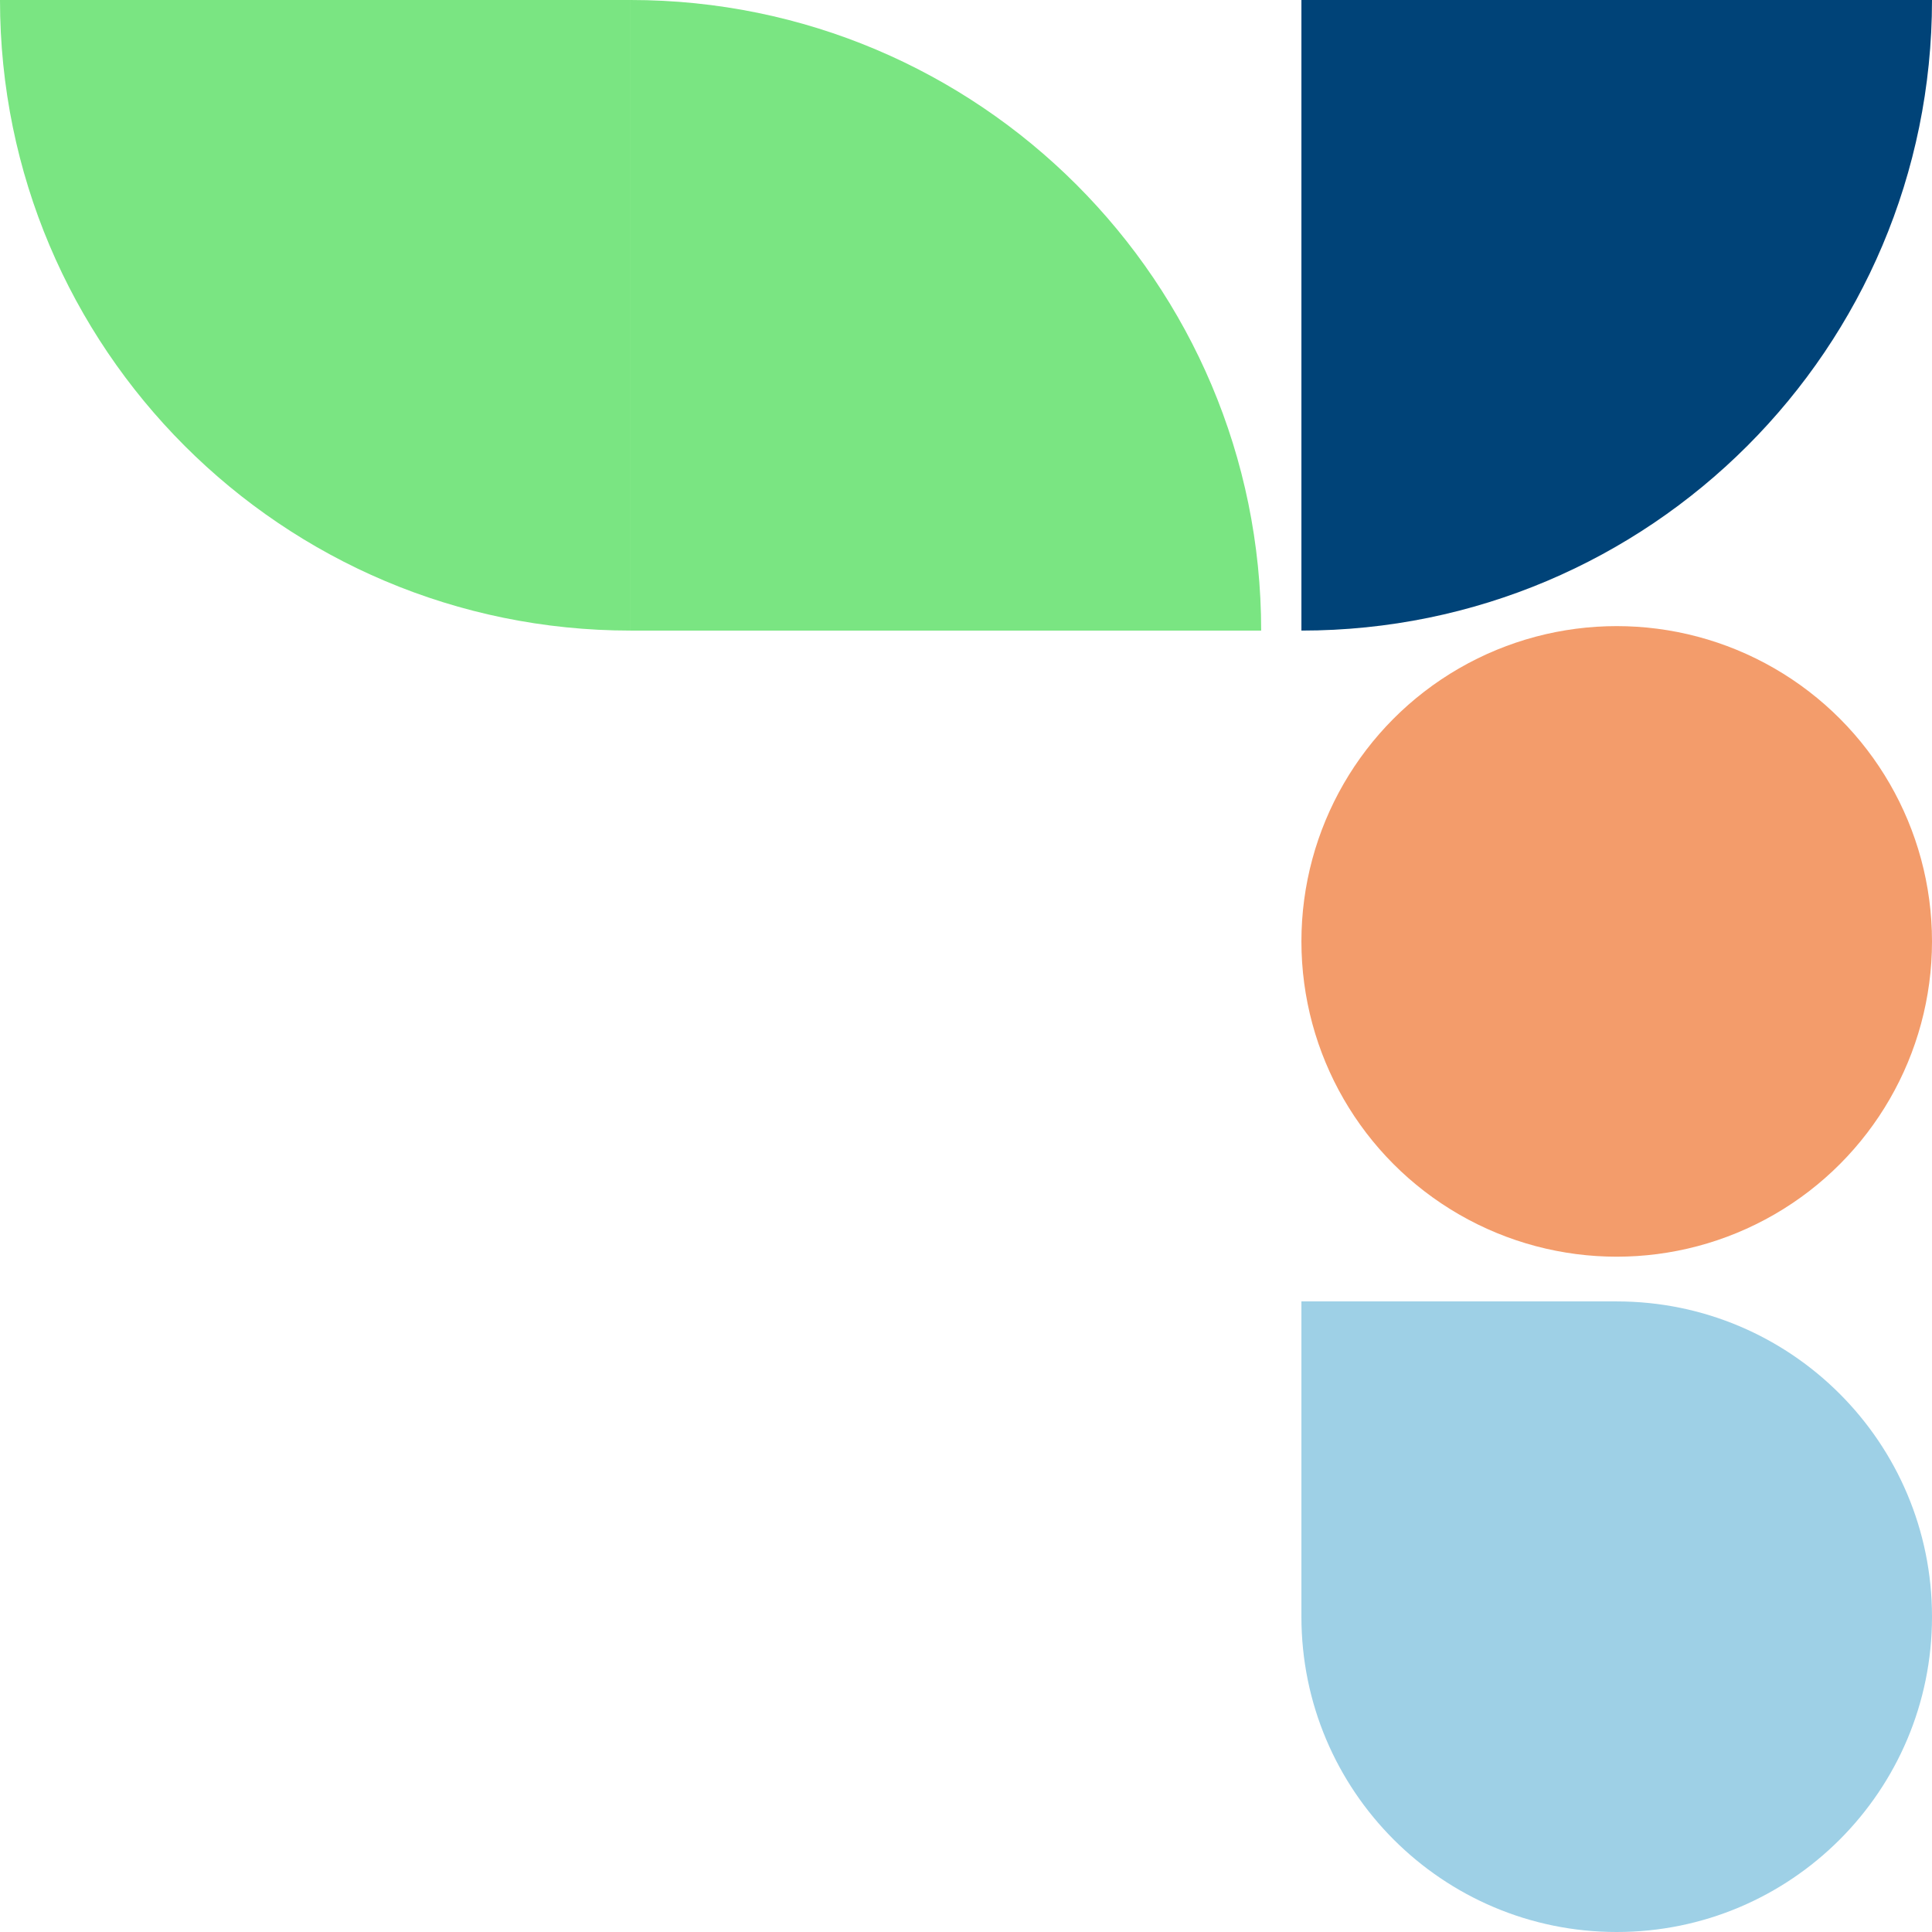
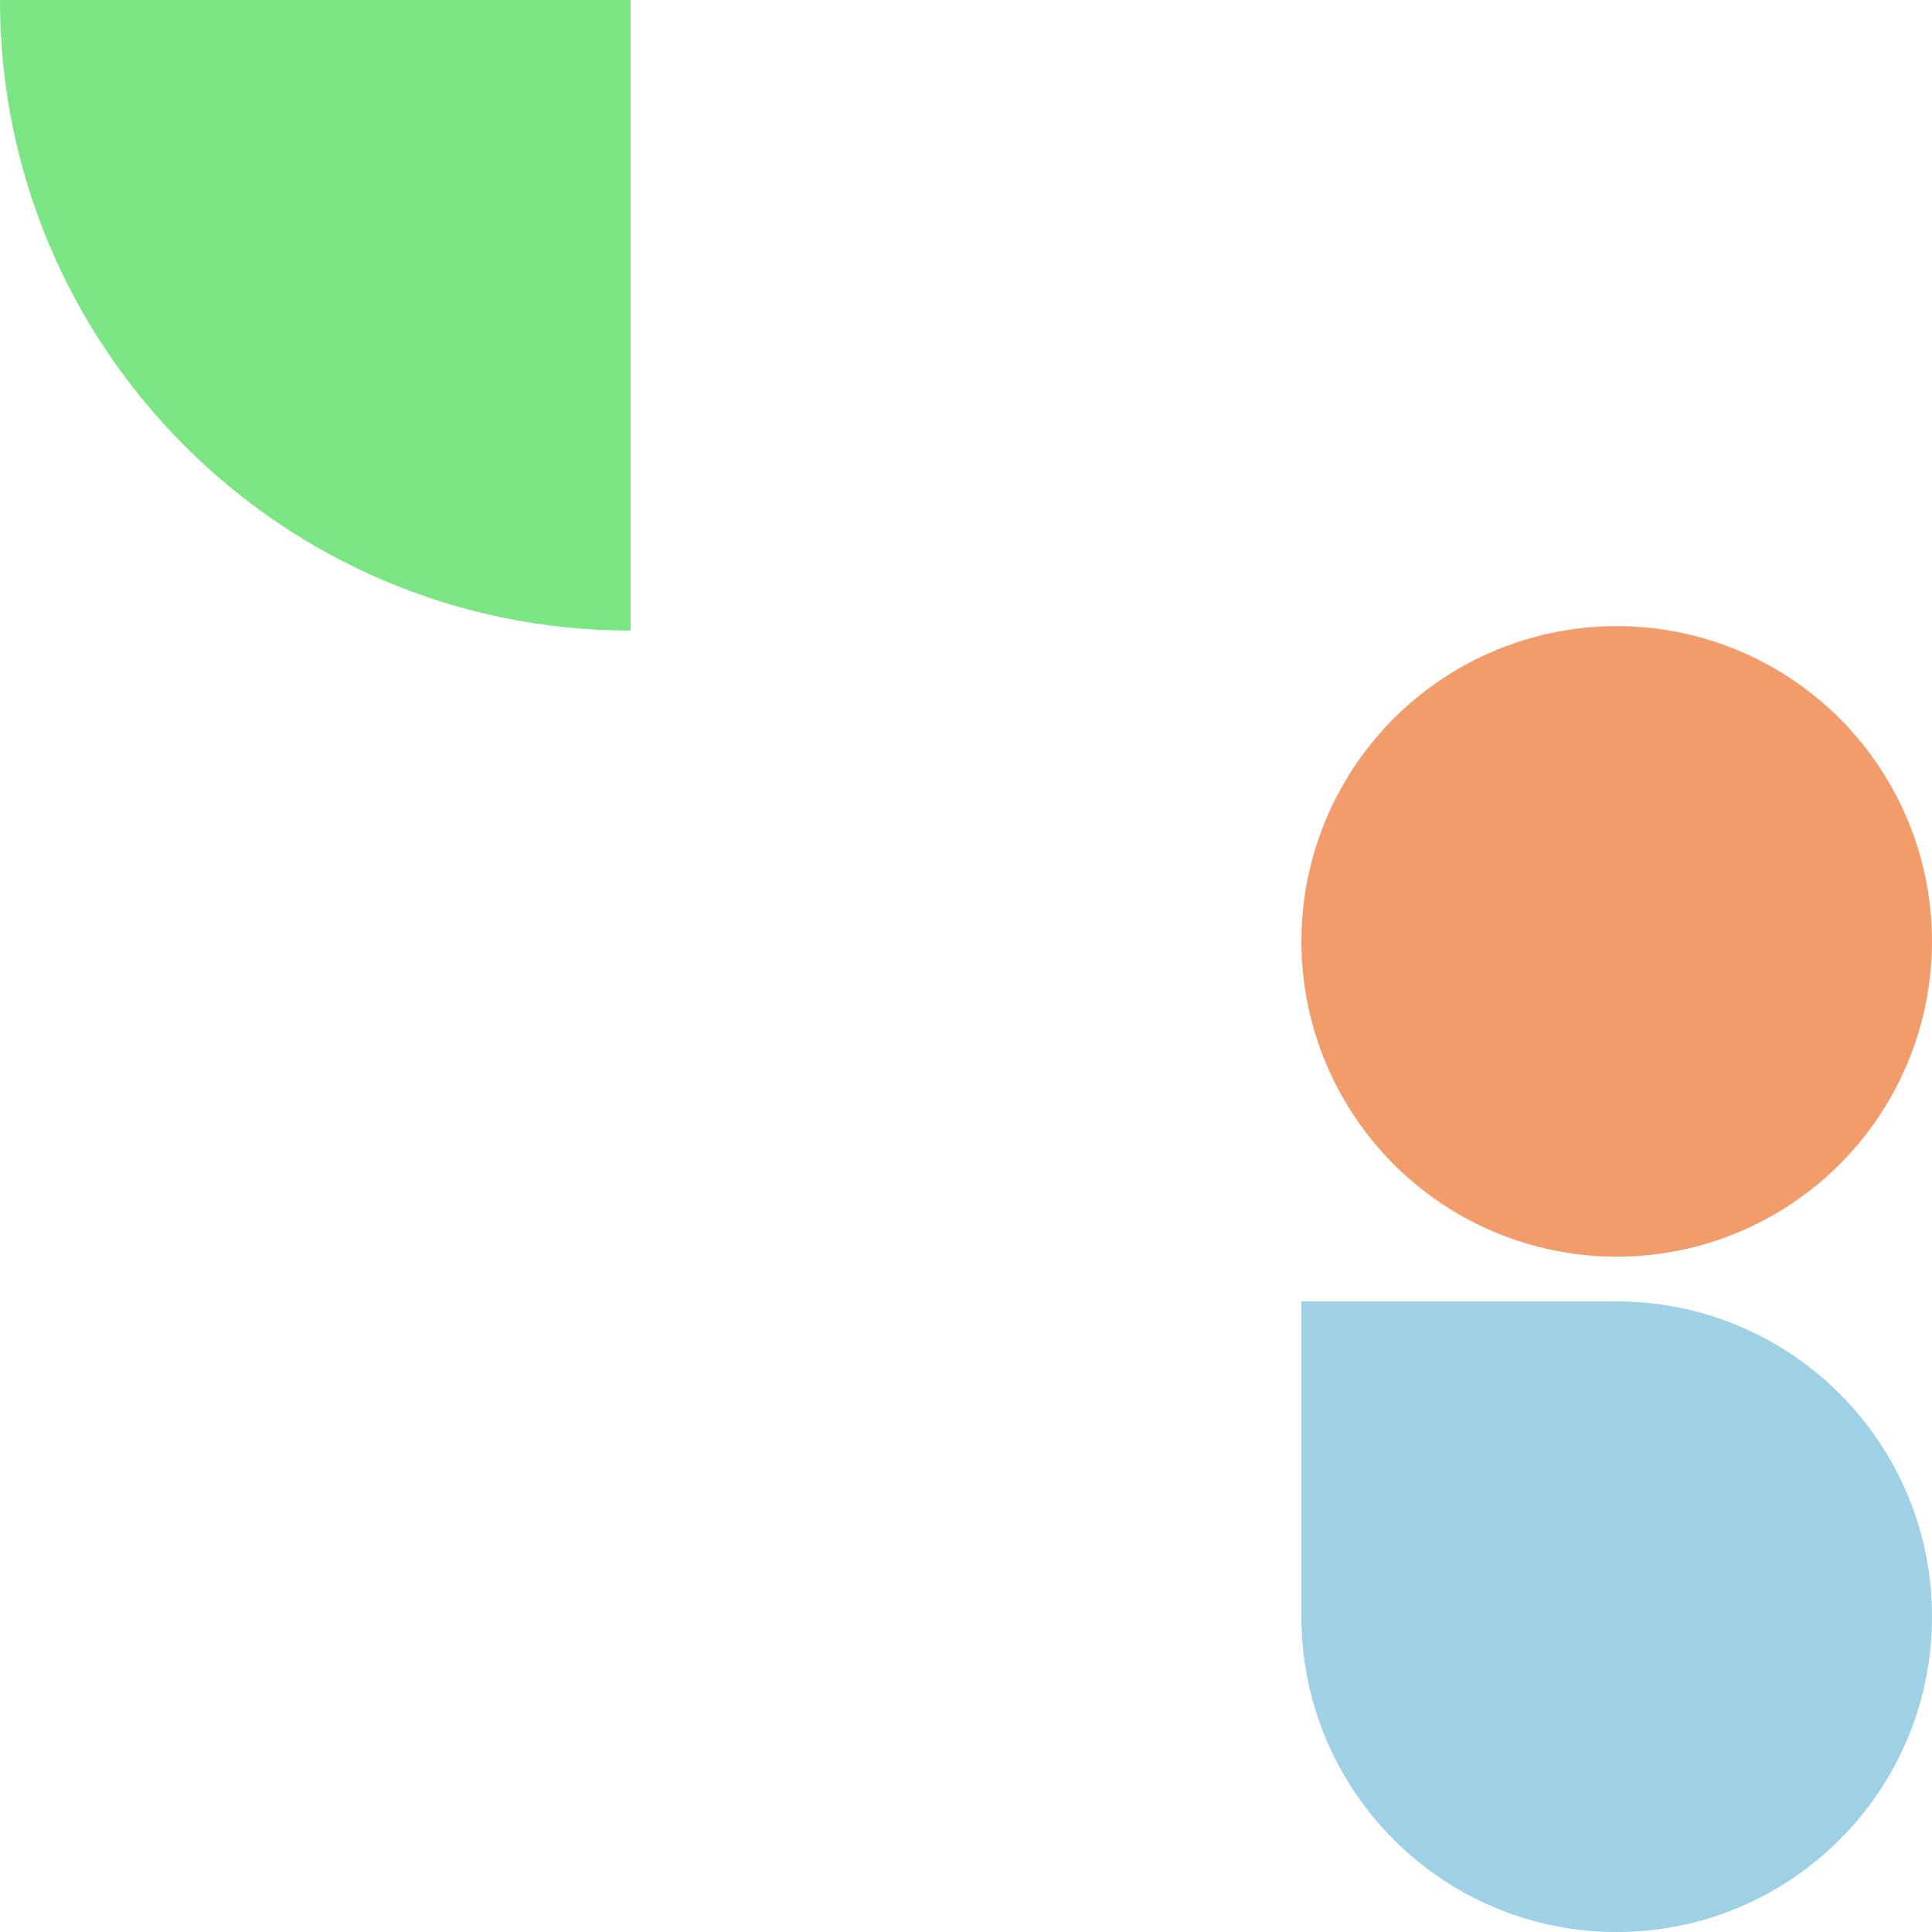
<svg xmlns="http://www.w3.org/2000/svg" width="432" height="432" viewBox="0 0 432 432" fill="none">
  <path d="M141 141C63.128 141 2.7594e-06 77.872 6.16331e-06 3.33786e-06L141 9.50117e-06L141 141Z" fill="#7AE582" />
-   <path d="M432 3.33786e-06C432 77.872 368.872 141 291 141L291 -2.13154e-05L432 3.33786e-06Z" fill="#004378" />
-   <path d="M282 141C282 63.128 218.872 1.10376e-05 141 2.46532e-05L141 141L282 141Z" fill="#7AE582" />
  <path d="M432 361.5C432 400.436 400.436 432 361.5 432V432C322.564 432 291 400.436 291 361.5V291H361.5C400.436 291 432 322.564 432 361.5V361.5Z" fill="#9ED0E6" />
  <circle cx="361.5" cy="210.5" r="70.5" fill="#F39C6B" />
</svg>